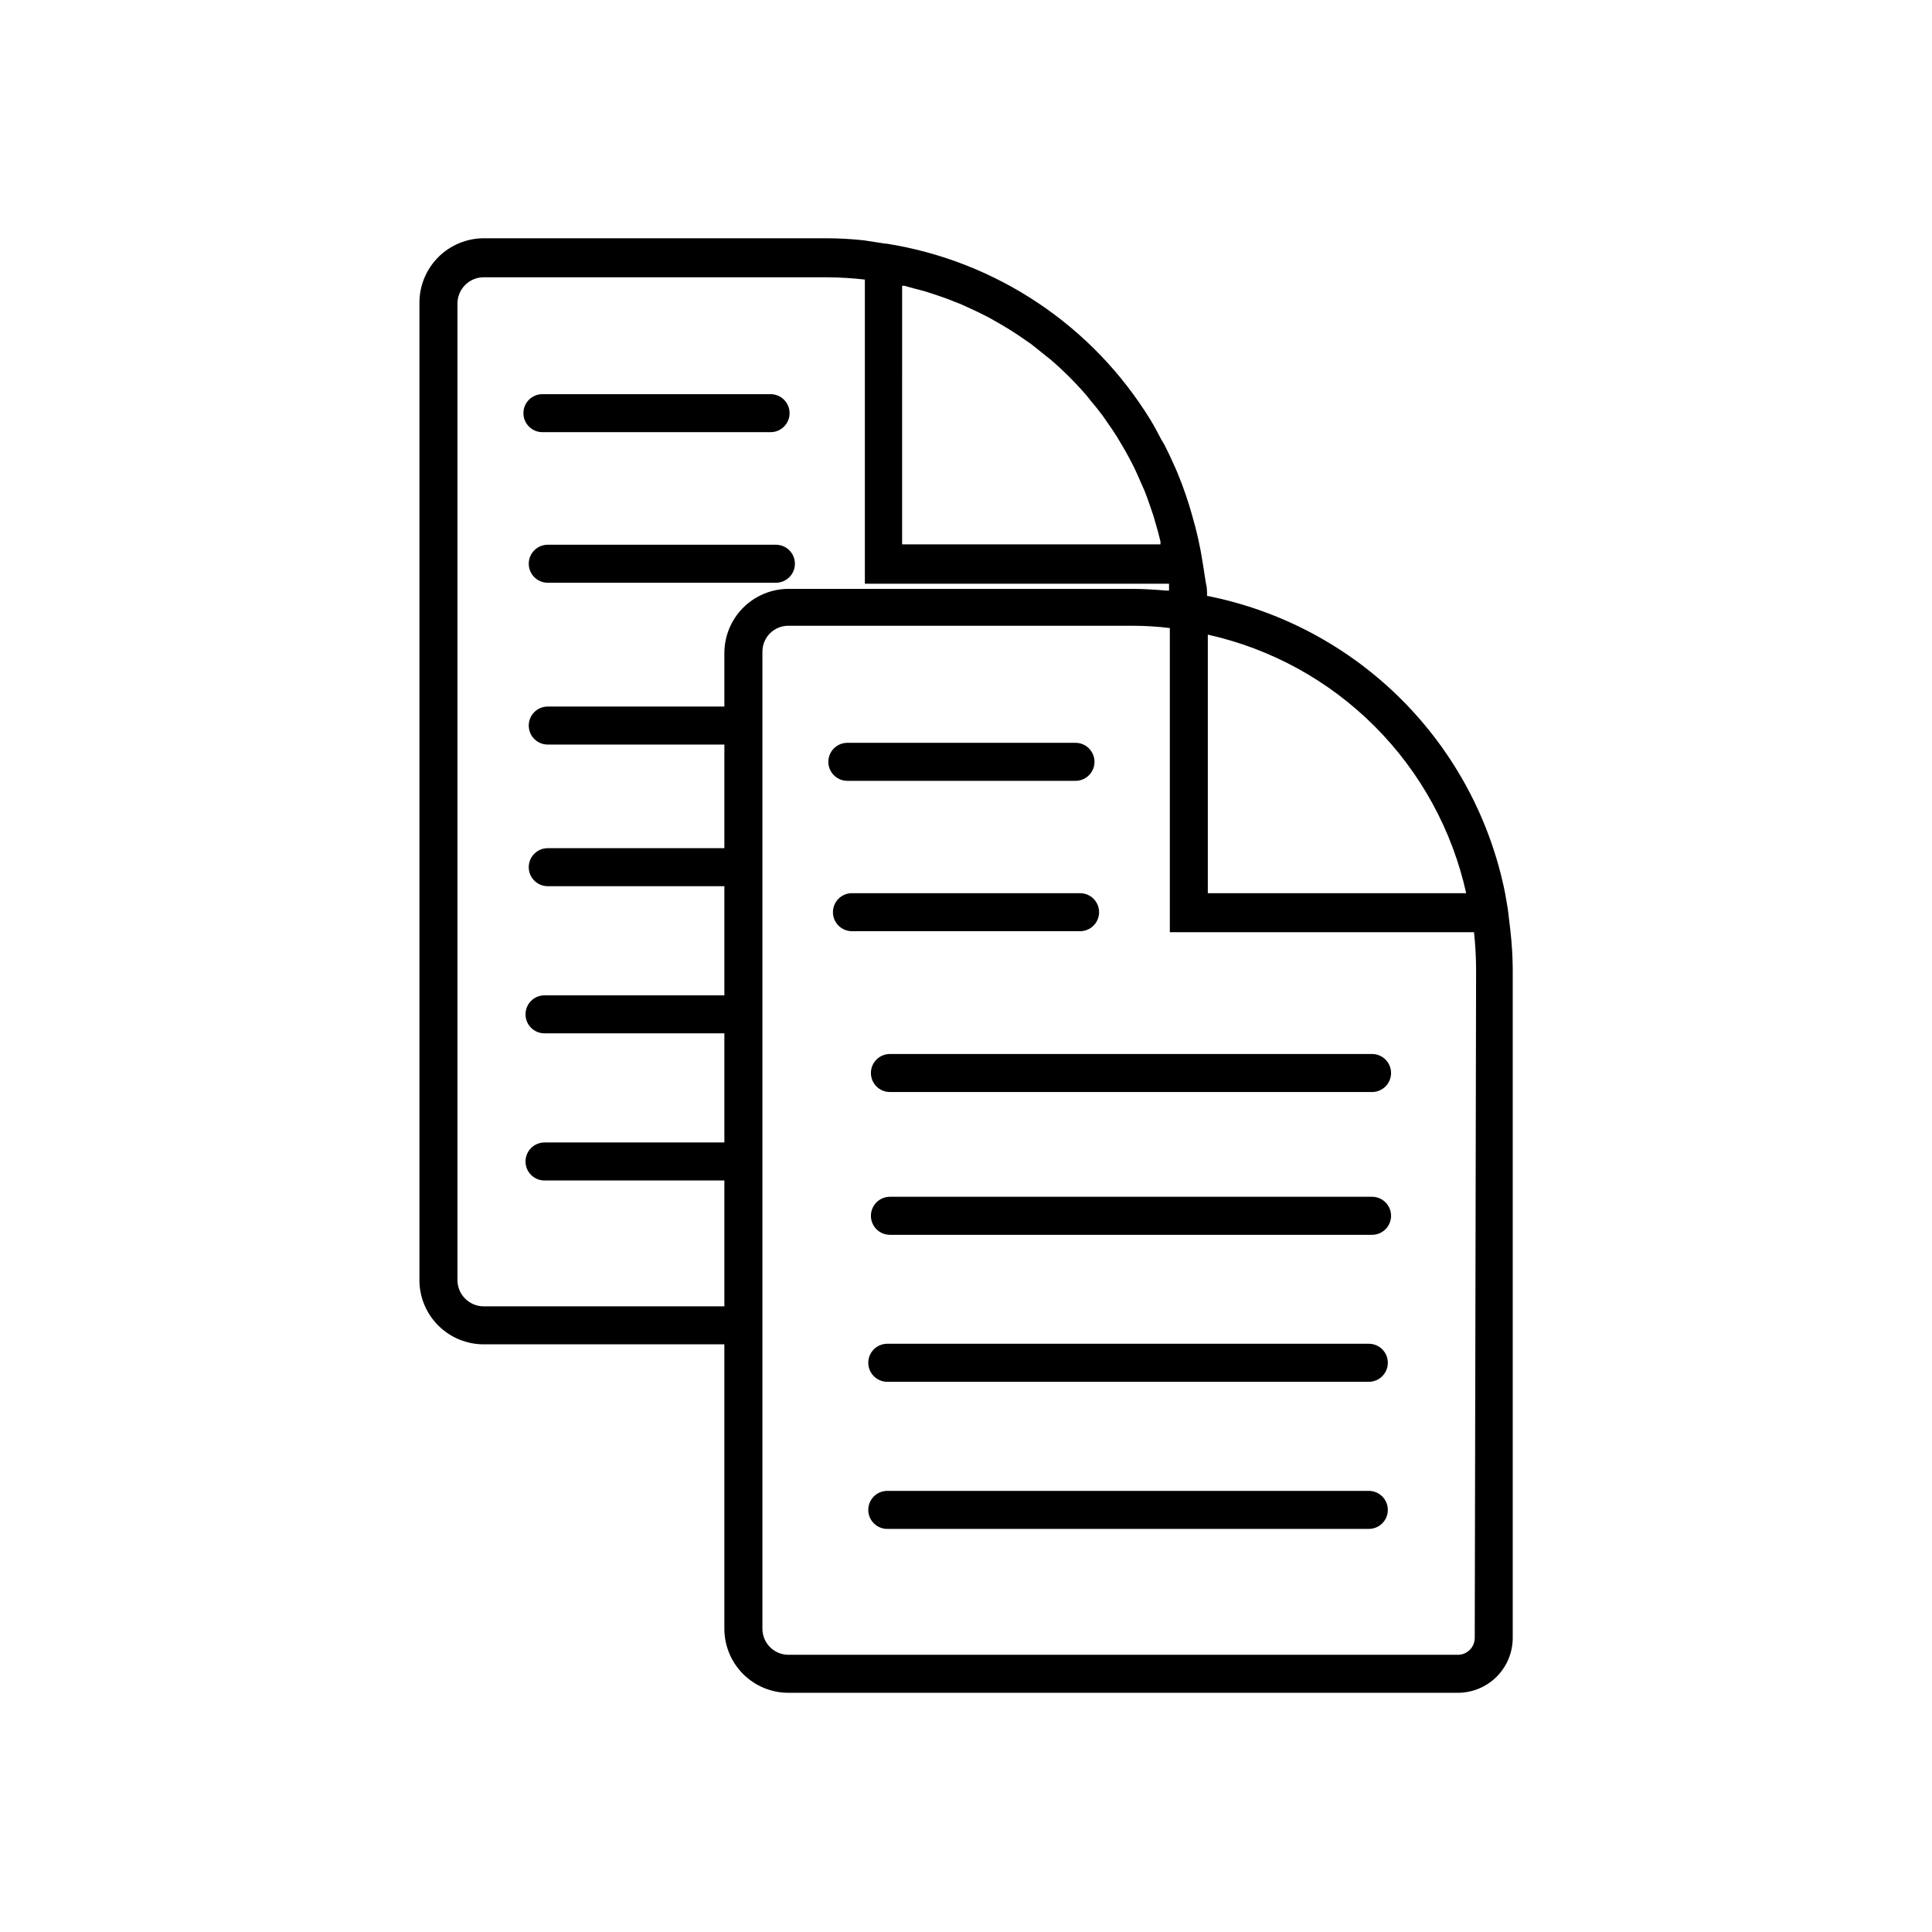
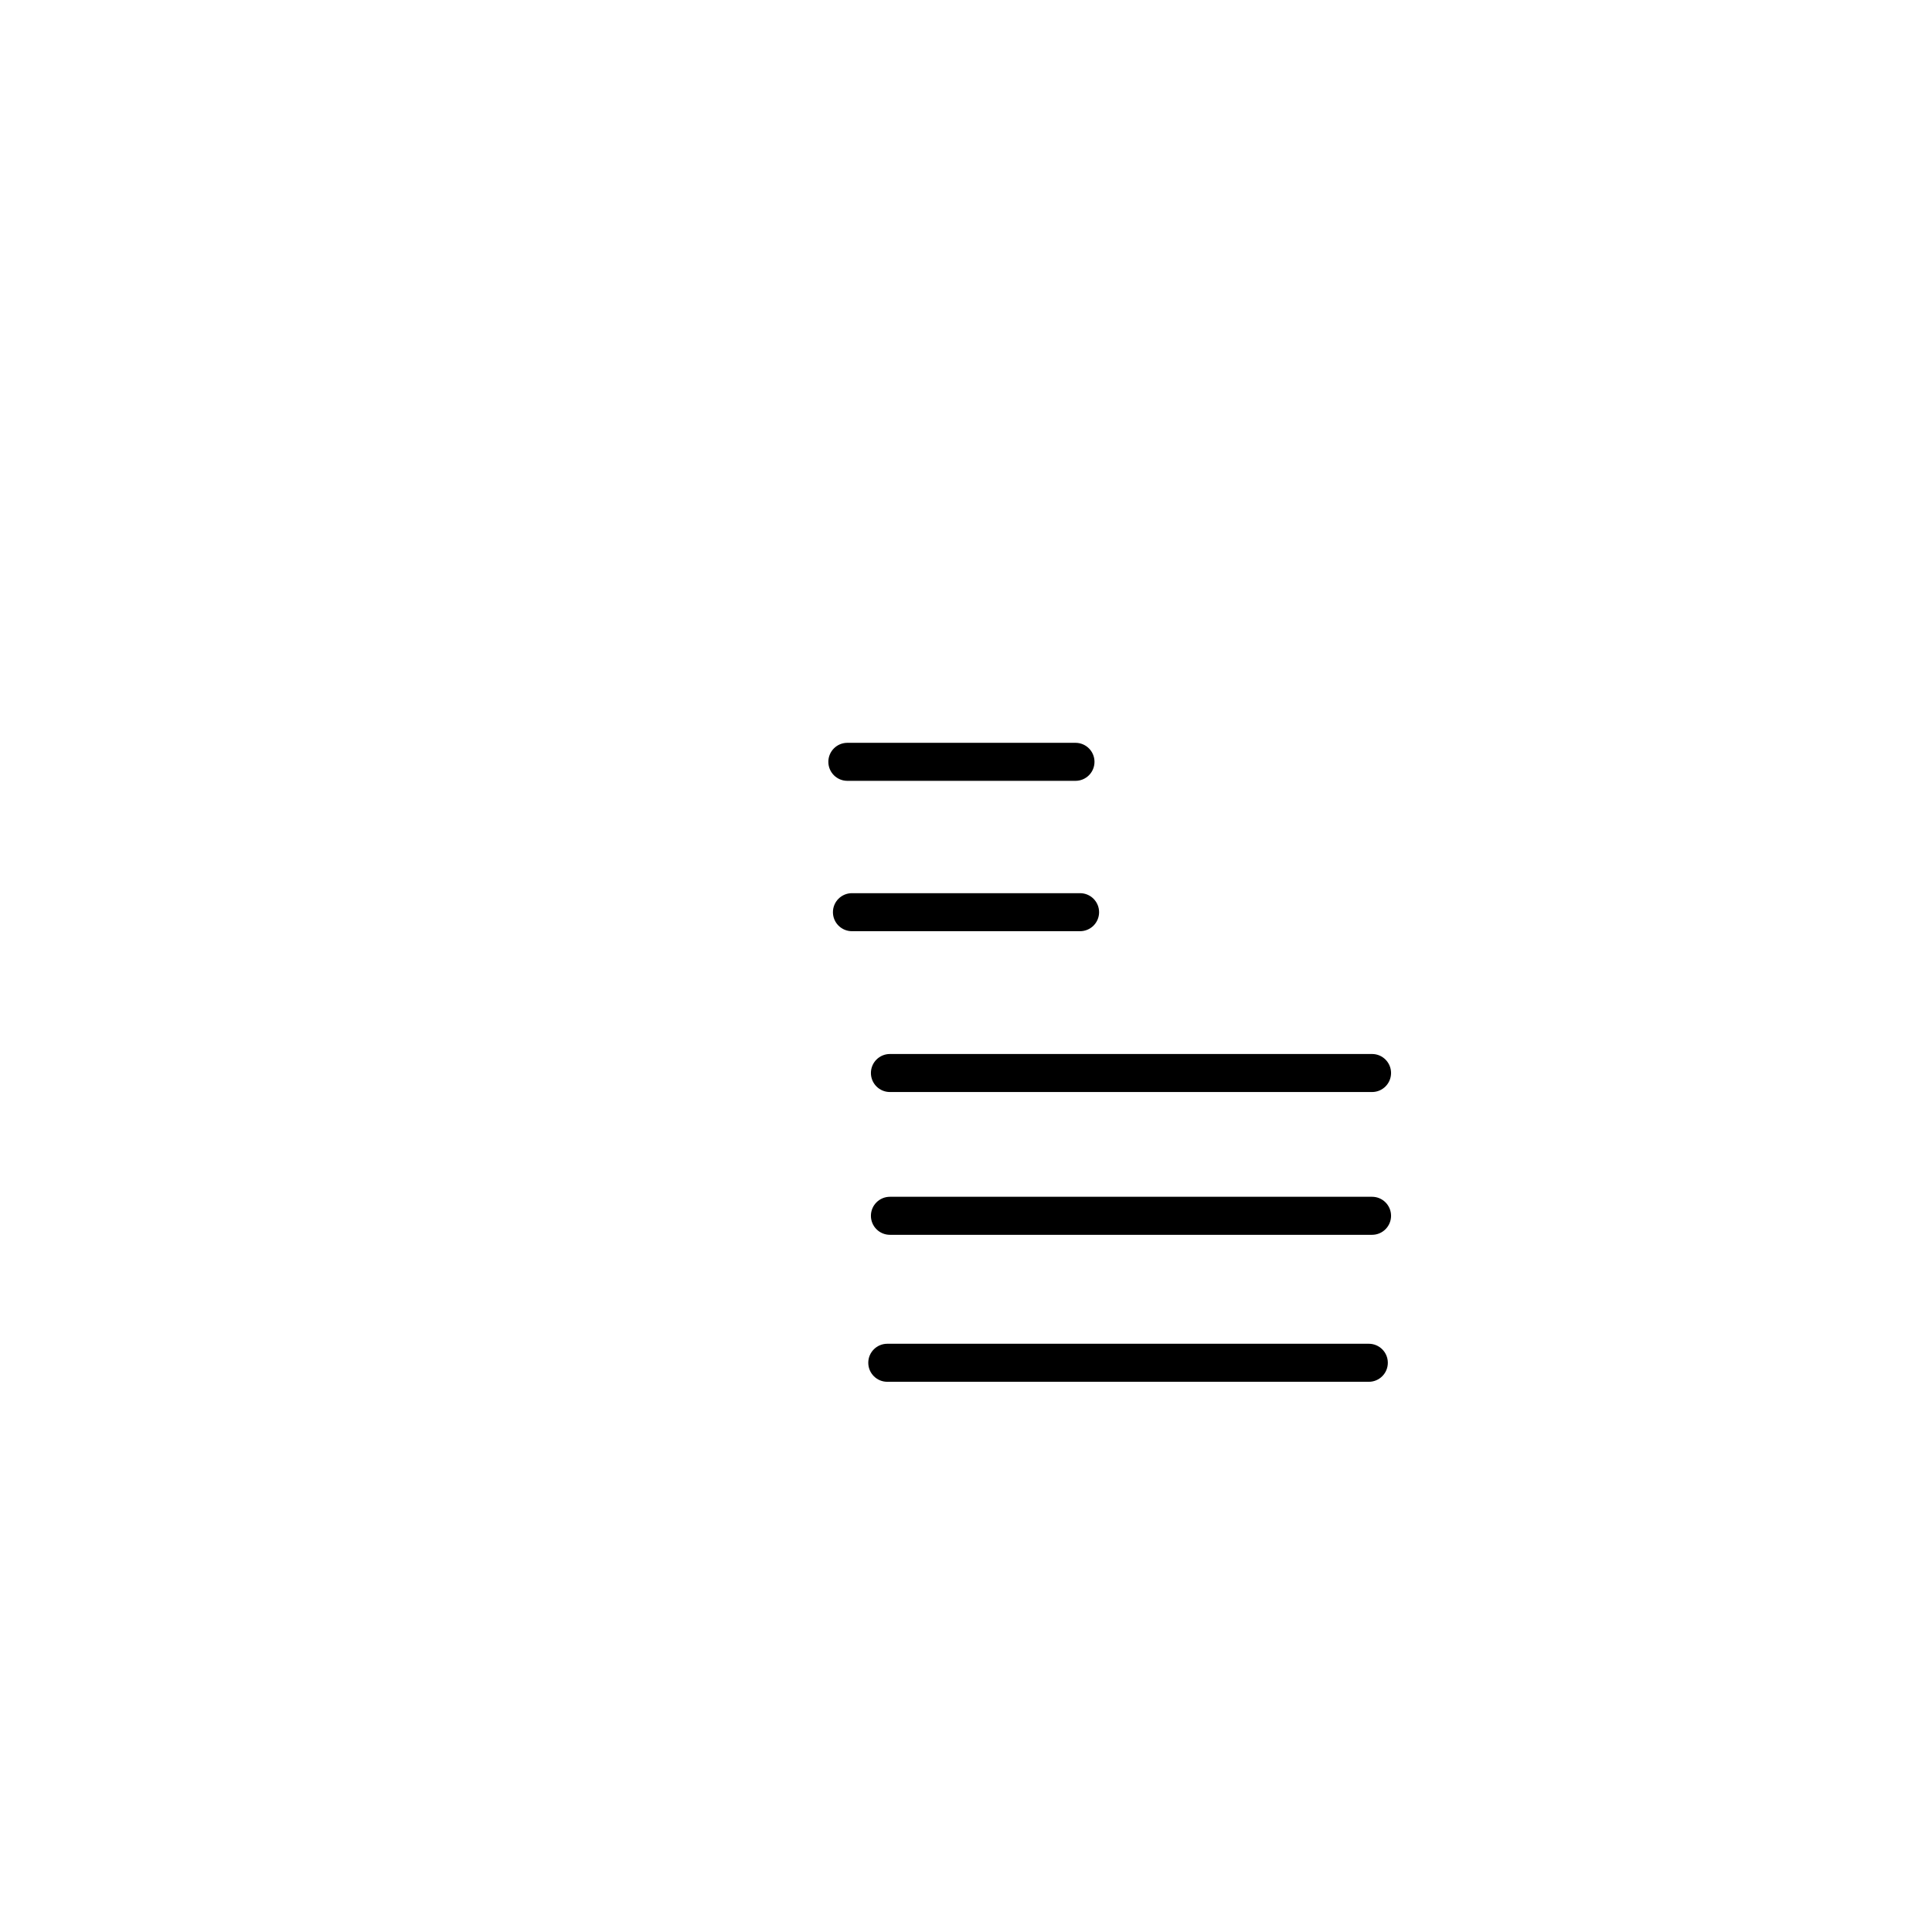
<svg xmlns="http://www.w3.org/2000/svg" fill="#000000" width="800px" height="800px" version="1.1" viewBox="144 144 512 512">
  <g>
-     <path d="m349.62 288.36h-60.457c-2.781 0-5.039 2.254-5.039 5.035 0 2.785 2.258 5.039 5.039 5.039h60.457c2.781 0 5.039-2.254 5.039-5.039 0-2.781-2.258-5.035-5.039-5.035z" />
-     <path d="m287.75 258.53h60.457c2.781 0 5.039-2.254 5.039-5.035 0-2.785-2.258-5.039-5.039-5.039h-60.457c-2.781 0-5.039 2.254-5.039 5.039 0 2.781 2.258 5.035 5.039 5.035z" />
-     <path d="m544.29 390.78-0.703-5.894-0.707-4.133v0.004c-3.879-19.488-13.457-37.387-27.52-51.426-14.066-14.039-31.98-23.582-51.477-27.422 0-1.16 0-2.266-0.301-3.324l-0.906-5.793h-0.004c-0.629-4.035-1.52-8.023-2.668-11.941-1.059-3.856-2.356-7.641-3.883-11.336l-0.504-1.211c-0.906-2.016-1.812-4.031-2.82-5.996-0.301-0.656-0.707-1.258-1.059-1.863-0.906-1.715-1.762-3.375-2.769-5.039v0.004c-15.371-25.152-41.012-42.281-70.129-46.855h-0.301l-5.543-0.855c-3.348-0.371-6.711-0.555-10.078-0.555h-90.688c-4.519 0-8.855 1.793-12.059 4.984-3.199 3.191-5.004 7.523-5.019 12.043v259.06c0 4.527 1.801 8.867 5.008 12.059 3.203 3.195 7.547 4.984 12.07 4.973h63.734v75.316c-0.016 4.512 1.77 8.844 4.953 12.039 3.188 3.195 7.512 4.992 12.023 4.992h177.34c3.859 0.012 7.57-1.508 10.309-4.231 2.738-2.719 4.285-6.418 4.301-10.281v-177.34c-0.023-3.332-0.227-6.664-0.605-9.977zm-11.738-10.078-68.469 0.004v-68.52c16.75 3.727 32.086 12.152 44.215 24.289 12.129 12.137 20.543 27.48 24.254 44.23zm-149.48-160.96h0.605l3.125 0.855c1.211 0.301 2.418 0.605 3.578 1.008l3.023 1.008c1.211 0.402 2.367 0.855 3.477 1.309l-0.004 0.004c0.996 0.352 1.969 0.754 2.922 1.207l3.375 1.562 2.719 1.359 3.375 1.914 2.418 1.461c1.16 0.707 2.316 1.512 3.426 2.266l2.117 1.461 3.727 2.973 1.512 1.211h0.004c3.426 2.949 6.625 6.148 9.57 9.574l0.957 1.211c1.109 1.309 2.215 2.672 3.223 4.031l1.211 1.762c0.906 1.258 1.762 2.519 2.57 3.828 0.805 1.309 0.805 1.359 1.211 2.016 0.402 0.656 1.512 2.57 2.215 3.93l1.109 2.168c0.605 1.309 1.258 2.672 1.812 4.031l1.008 2.266c0.504 1.359 1.059 2.769 1.512 4.18 0.453 1.41 0.555 1.562 0.805 2.367 0.25 0.805 0.855 2.922 1.258 4.383l0.605 2.418v0.754l-68.465 0.004zm-110.84 270.45c-1.852 0.016-3.633-0.711-4.945-2.019-1.316-1.305-2.055-3.078-2.055-4.934v-258.8c0-1.855 0.738-3.629 2.055-4.934 1.312-1.309 3.094-2.035 4.945-2.019h90.891c3.367 0.016 6.731 0.219 10.074 0.605v80.609h80.609v1.812h-0.754c-2.973-0.25-5.945-0.453-8.918-0.453h-91.191c-4.508 0.012-8.824 1.812-12.008 5.004s-4.969 7.516-4.969 12.023v14.156h-46.805c-2.781 0-5.039 2.258-5.039 5.039 0 2.785 2.258 5.039 5.039 5.039h46.805v27.457h-46.805c-2.781 0-5.039 2.258-5.039 5.039s2.258 5.039 5.039 5.039h46.805v28.918h-47.66c-2.785 0-5.039 2.254-5.039 5.039 0 2.781 2.254 5.035 5.039 5.035h47.66v28.918l-47.66 0.004c-2.785 0-5.039 2.254-5.039 5.035 0 2.785 2.254 5.039 5.039 5.039h47.66v33.352zm262.59 87.914c-0.012 1.191-0.496 2.324-1.348 3.156s-1.996 1.293-3.184 1.277h-177.34c-1.84 0-3.602-0.734-4.898-2.039-1.293-1.305-2.016-3.074-2.004-4.914v-258.8c-0.027-1.844 0.691-3.621 1.988-4.93 1.301-1.309 3.07-2.035 4.914-2.023h90.988c3.367-0.008 6.734 0.195 10.078 0.605v80.609h80.609c0.367 3.344 0.551 6.711 0.555 10.074z" />
    <path d="m435.27 385.74c0-1.336-0.531-2.617-1.477-3.562-0.945-0.945-2.227-1.477-3.562-1.477h-60.457c-2.781 0-5.039 2.254-5.039 5.039 0 2.781 2.258 5.035 5.039 5.035h60.457c1.336 0 2.617-0.531 3.562-1.473 0.945-0.945 1.477-2.227 1.477-3.562z" />
    <path d="m368.56 350.93h60.457c2.781 0 5.035-2.254 5.035-5.035 0-2.785-2.254-5.039-5.035-5.039h-60.457c-2.785 0-5.039 2.254-5.039 5.039 0 2.781 2.254 5.035 5.039 5.035z" />
    <path d="m507.61 423.32h-127.77c-2.785 0-5.039 2.258-5.039 5.039s2.254 5.039 5.039 5.039h127.77c2.781 0 5.035-2.258 5.035-5.039s-2.254-5.039-5.035-5.039z" />
    <path d="m507.61 461.16h-127.77c-2.785 0-5.039 2.258-5.039 5.039s2.254 5.039 5.039 5.039h127.77c2.781 0 5.035-2.258 5.035-5.039s-2.254-5.039-5.035-5.039z" />
    <path d="m506.75 500.11h-127.61c-2.781 0-5.039 2.254-5.039 5.039 0 2.781 2.258 5.039 5.039 5.039h127.61c2.785 0 5.039-2.258 5.039-5.039 0-2.785-2.254-5.039-5.039-5.039z" />
-     <path d="m506.75 539.1h-127.61c-2.781 0-5.039 2.254-5.039 5.035 0 2.785 2.258 5.039 5.039 5.039h127.61c2.785 0 5.039-2.254 5.039-5.039 0-2.781-2.254-5.035-5.039-5.035z" />
  </g>
</svg>